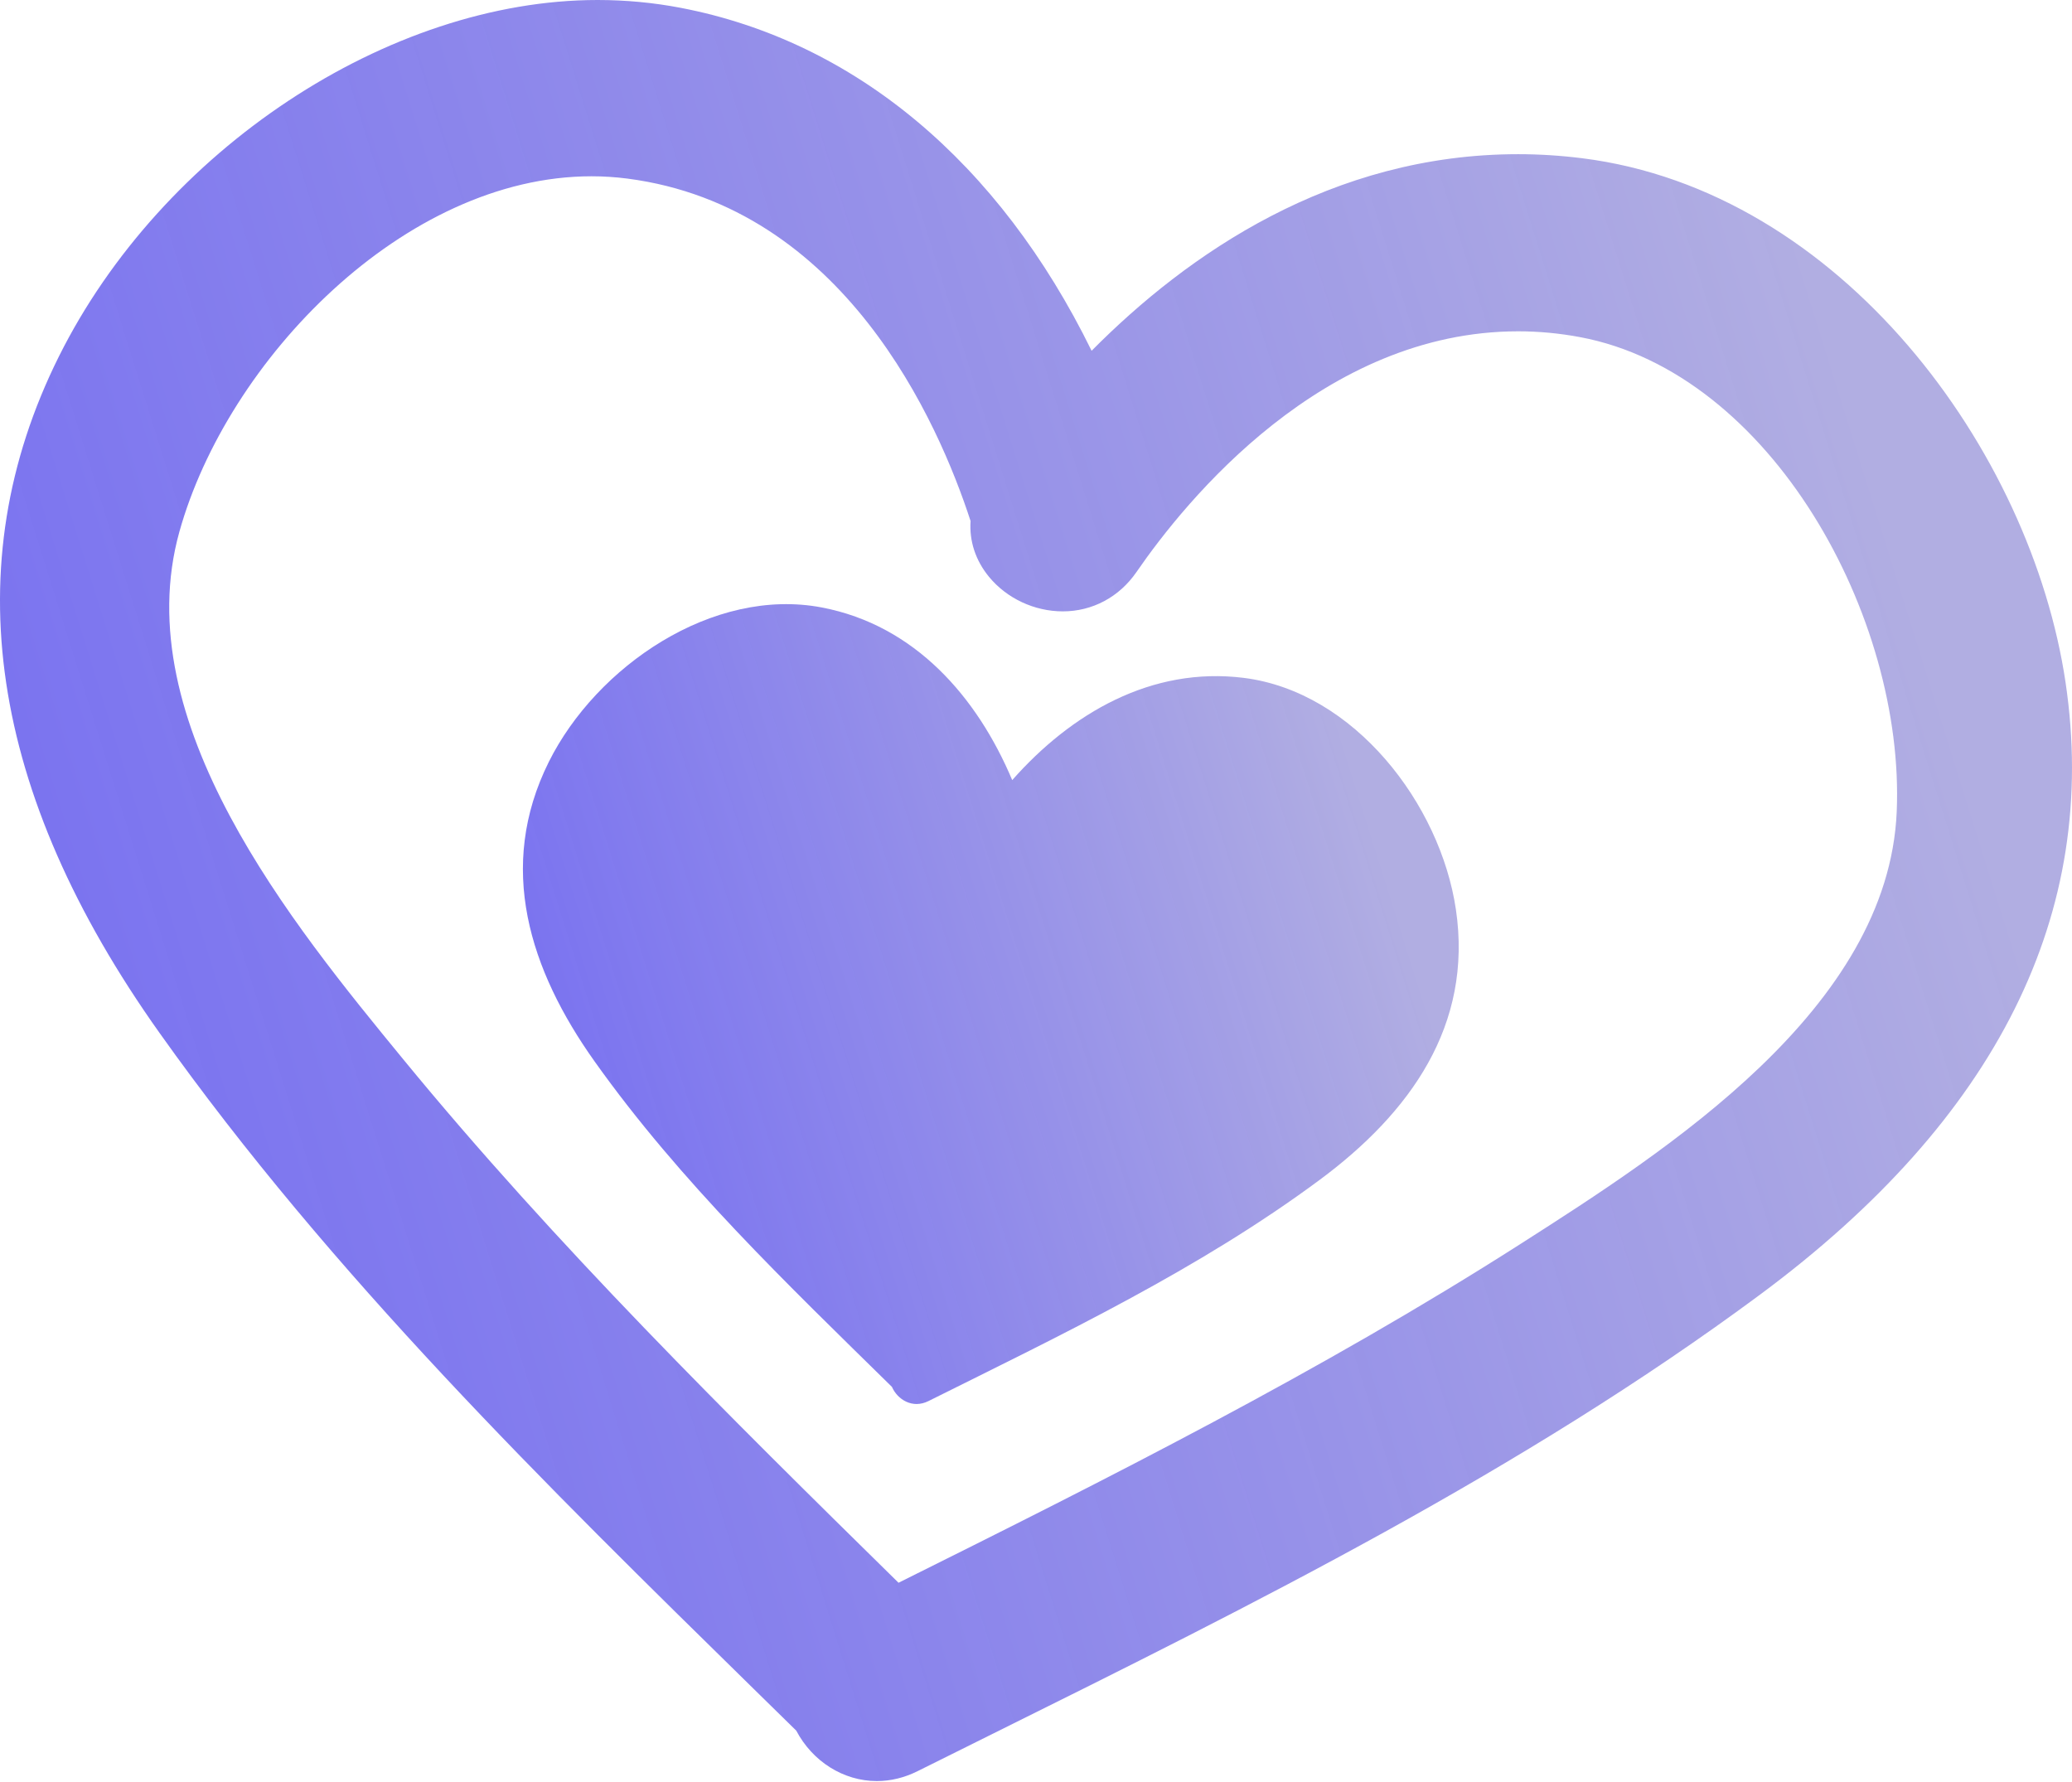
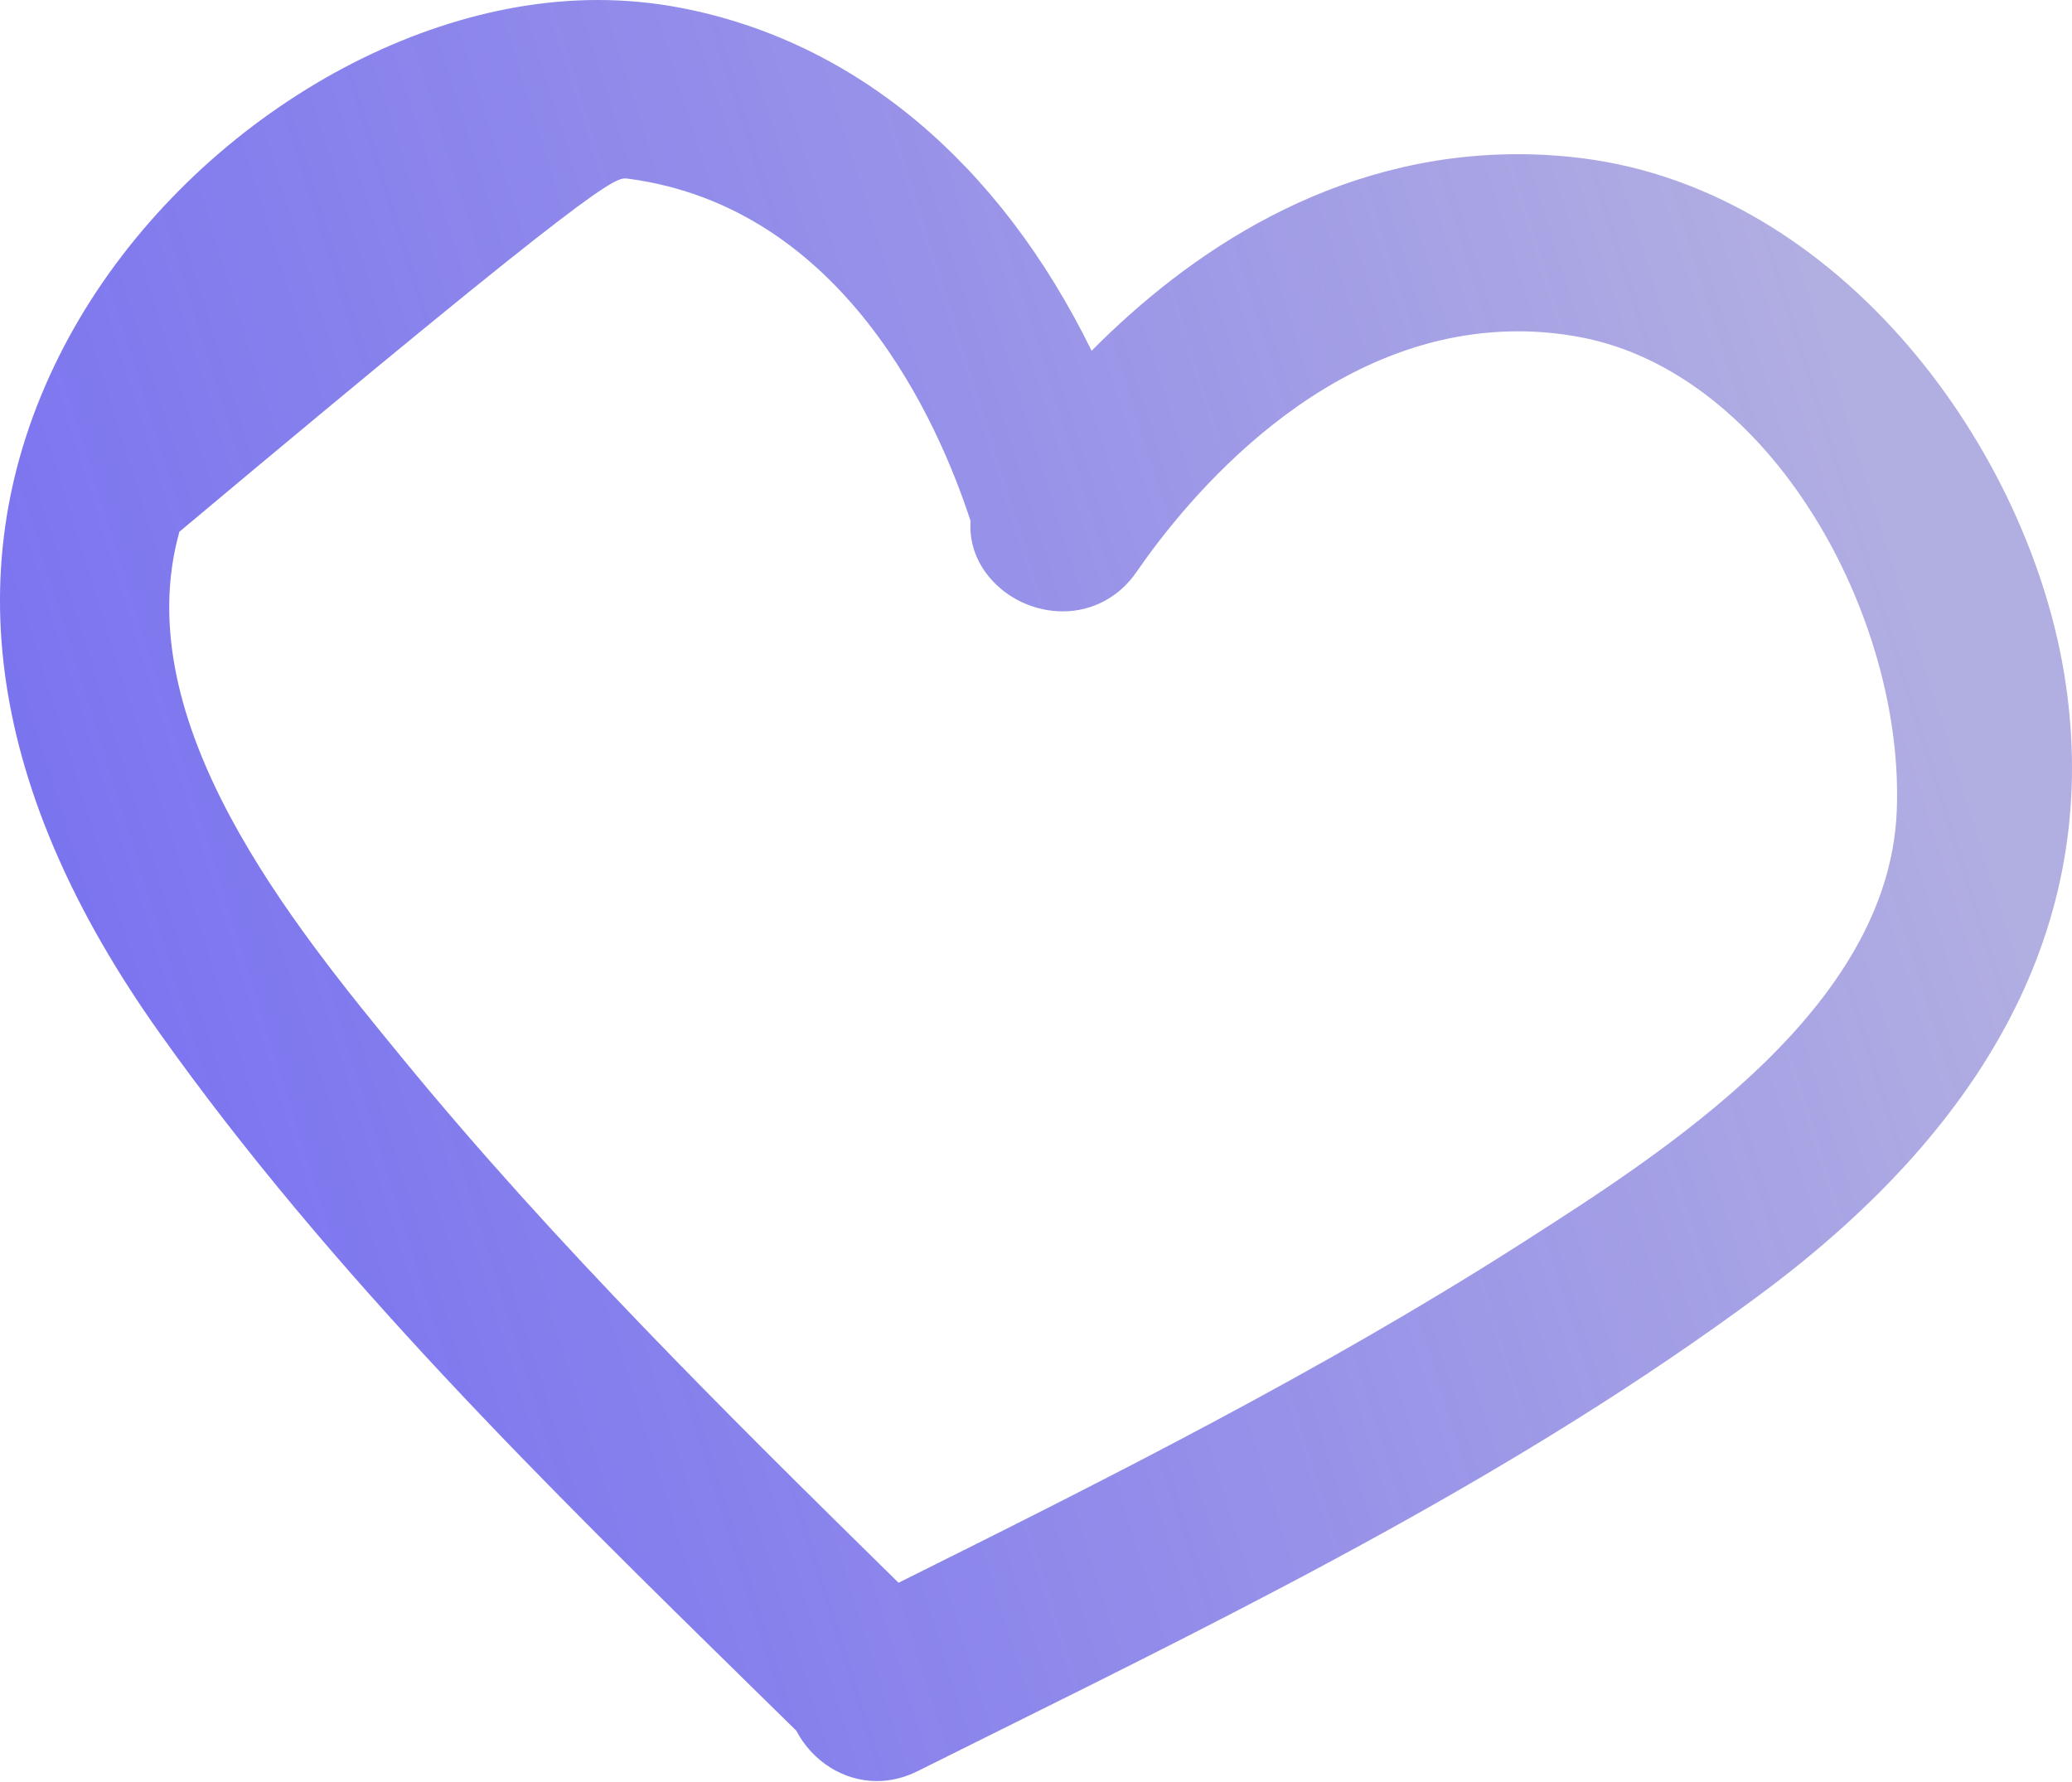
<svg xmlns="http://www.w3.org/2000/svg" width="1000" height="860" viewBox="0 0 1000 860" fill="none">
-   <path d="M763.657 76.372C753.355 75.076 742.927 74.41 732.666 74.41C642.717 74.41 573.199 122.496 526.836 169.288C482.228 78.321 412.518 19.902 328.544 3.781C315.495 1.277 302.004 -1.32073e-07 288.427 -1.26136e-07C187.436 -8.19701e-08 78.071 72.388 28.377 172.125C-21.754 272.76 -5.413 382.56 76.995 498.489C159.993 615.25 263.588 716.844 363.75 815.065L384.294 835.212C392.135 850.093 407.056 859.545 423.168 859.545C423.168 859.545 423.168 859.545 423.179 859.545C429.855 859.545 436.462 857.94 442.8 854.793L478.952 836.815C604.597 774.464 734.544 709.973 849.606 624.669C963.847 539.958 1013.42 440.622 996.9 329.404C980.279 217.376 888.479 92.091 763.657 76.372ZM915.407 391.722C911.335 486.892 804.556 555.124 733.912 600.283C637.604 661.839 534.152 713.804 433.655 763.845C352.135 683.719 268.138 600.828 194.544 511.142C141.356 446.312 60.979 348.347 86.573 256.63C109.695 173.787 195.145 85.075 285.477 85.075C291.28 85.075 297.128 85.452 302.833 86.191C407.353 99.82 452.876 203.696 468.423 251.449C467.749 261.065 470.82 270.467 477.296 278.352C485.886 288.801 499.222 295.048 512.952 295.048C527.23 295.048 540.145 288.147 548.451 276.12C572.519 241.176 638.655 159.892 732.699 159.892C742.606 159.892 752.653 160.834 762.552 162.693C854.904 179.98 919.414 297.868 915.407 391.722Z" fill="url(#paint0_linear_449_50)" />
-   <path d="M600.331 327.153C555.702 321.534 516.887 344.343 488.523 376.486C471.626 336.386 441.57 301.787 396.727 293.184C344.071 283.079 287.831 321.607 264.869 367.693C239.572 418.469 255.582 468.096 286.96 512.235C328.177 570.206 379.93 619.653 430.476 669.321C433.15 675.424 440.358 680.015 448.108 676.159C512.729 643.955 578.633 612.595 636.881 569.43C680.384 537.176 710.971 494.948 702.645 438.838C695.077 387.911 653.53 333.855 600.331 327.153Z" fill="url(#paint1_linear_449_50)" />
+   <path d="M763.657 76.372C753.355 75.076 742.927 74.41 732.666 74.41C642.717 74.41 573.199 122.496 526.836 169.288C482.228 78.321 412.518 19.902 328.544 3.781C315.495 1.277 302.004 -1.32073e-07 288.427 -1.26136e-07C187.436 -8.19701e-08 78.071 72.388 28.377 172.125C-21.754 272.76 -5.413 382.56 76.995 498.489C159.993 615.25 263.588 716.844 363.75 815.065L384.294 835.212C392.135 850.093 407.056 859.545 423.168 859.545C423.168 859.545 423.168 859.545 423.179 859.545C429.855 859.545 436.462 857.94 442.8 854.793L478.952 836.815C604.597 774.464 734.544 709.973 849.606 624.669C963.847 539.958 1013.42 440.622 996.9 329.404C980.279 217.376 888.479 92.091 763.657 76.372ZM915.407 391.722C911.335 486.892 804.556 555.124 733.912 600.283C637.604 661.839 534.152 713.804 433.655 763.845C352.135 683.719 268.138 600.828 194.544 511.142C141.356 446.312 60.979 348.347 86.573 256.63C291.28 85.075 297.128 85.452 302.833 86.191C407.353 99.82 452.876 203.696 468.423 251.449C467.749 261.065 470.82 270.467 477.296 278.352C485.886 288.801 499.222 295.048 512.952 295.048C527.23 295.048 540.145 288.147 548.451 276.12C572.519 241.176 638.655 159.892 732.699 159.892C742.606 159.892 752.653 160.834 762.552 162.693C854.904 179.98 919.414 297.868 915.407 391.722Z" fill="url(#paint0_linear_449_50)" />
  <defs>
    <linearGradient id="paint0_linear_449_50" x1="868" y1="111" x2="18" y2="377" gradientUnits="userSpaceOnUse">
      <stop stop-color="#B1AEE2" />
      <stop offset="1" stop-color="#6D65EE" stop-opacity="0.9" />
    </linearGradient>
    <linearGradient id="paint1_linear_449_50" x1="644.398" y1="341.409" x2="260.89" y2="462.107" gradientUnits="userSpaceOnUse">
      <stop stop-color="#B1AEE2" />
      <stop offset="1" stop-color="#6D65EE" stop-opacity="0.9" />
    </linearGradient>
  </defs>
</svg>